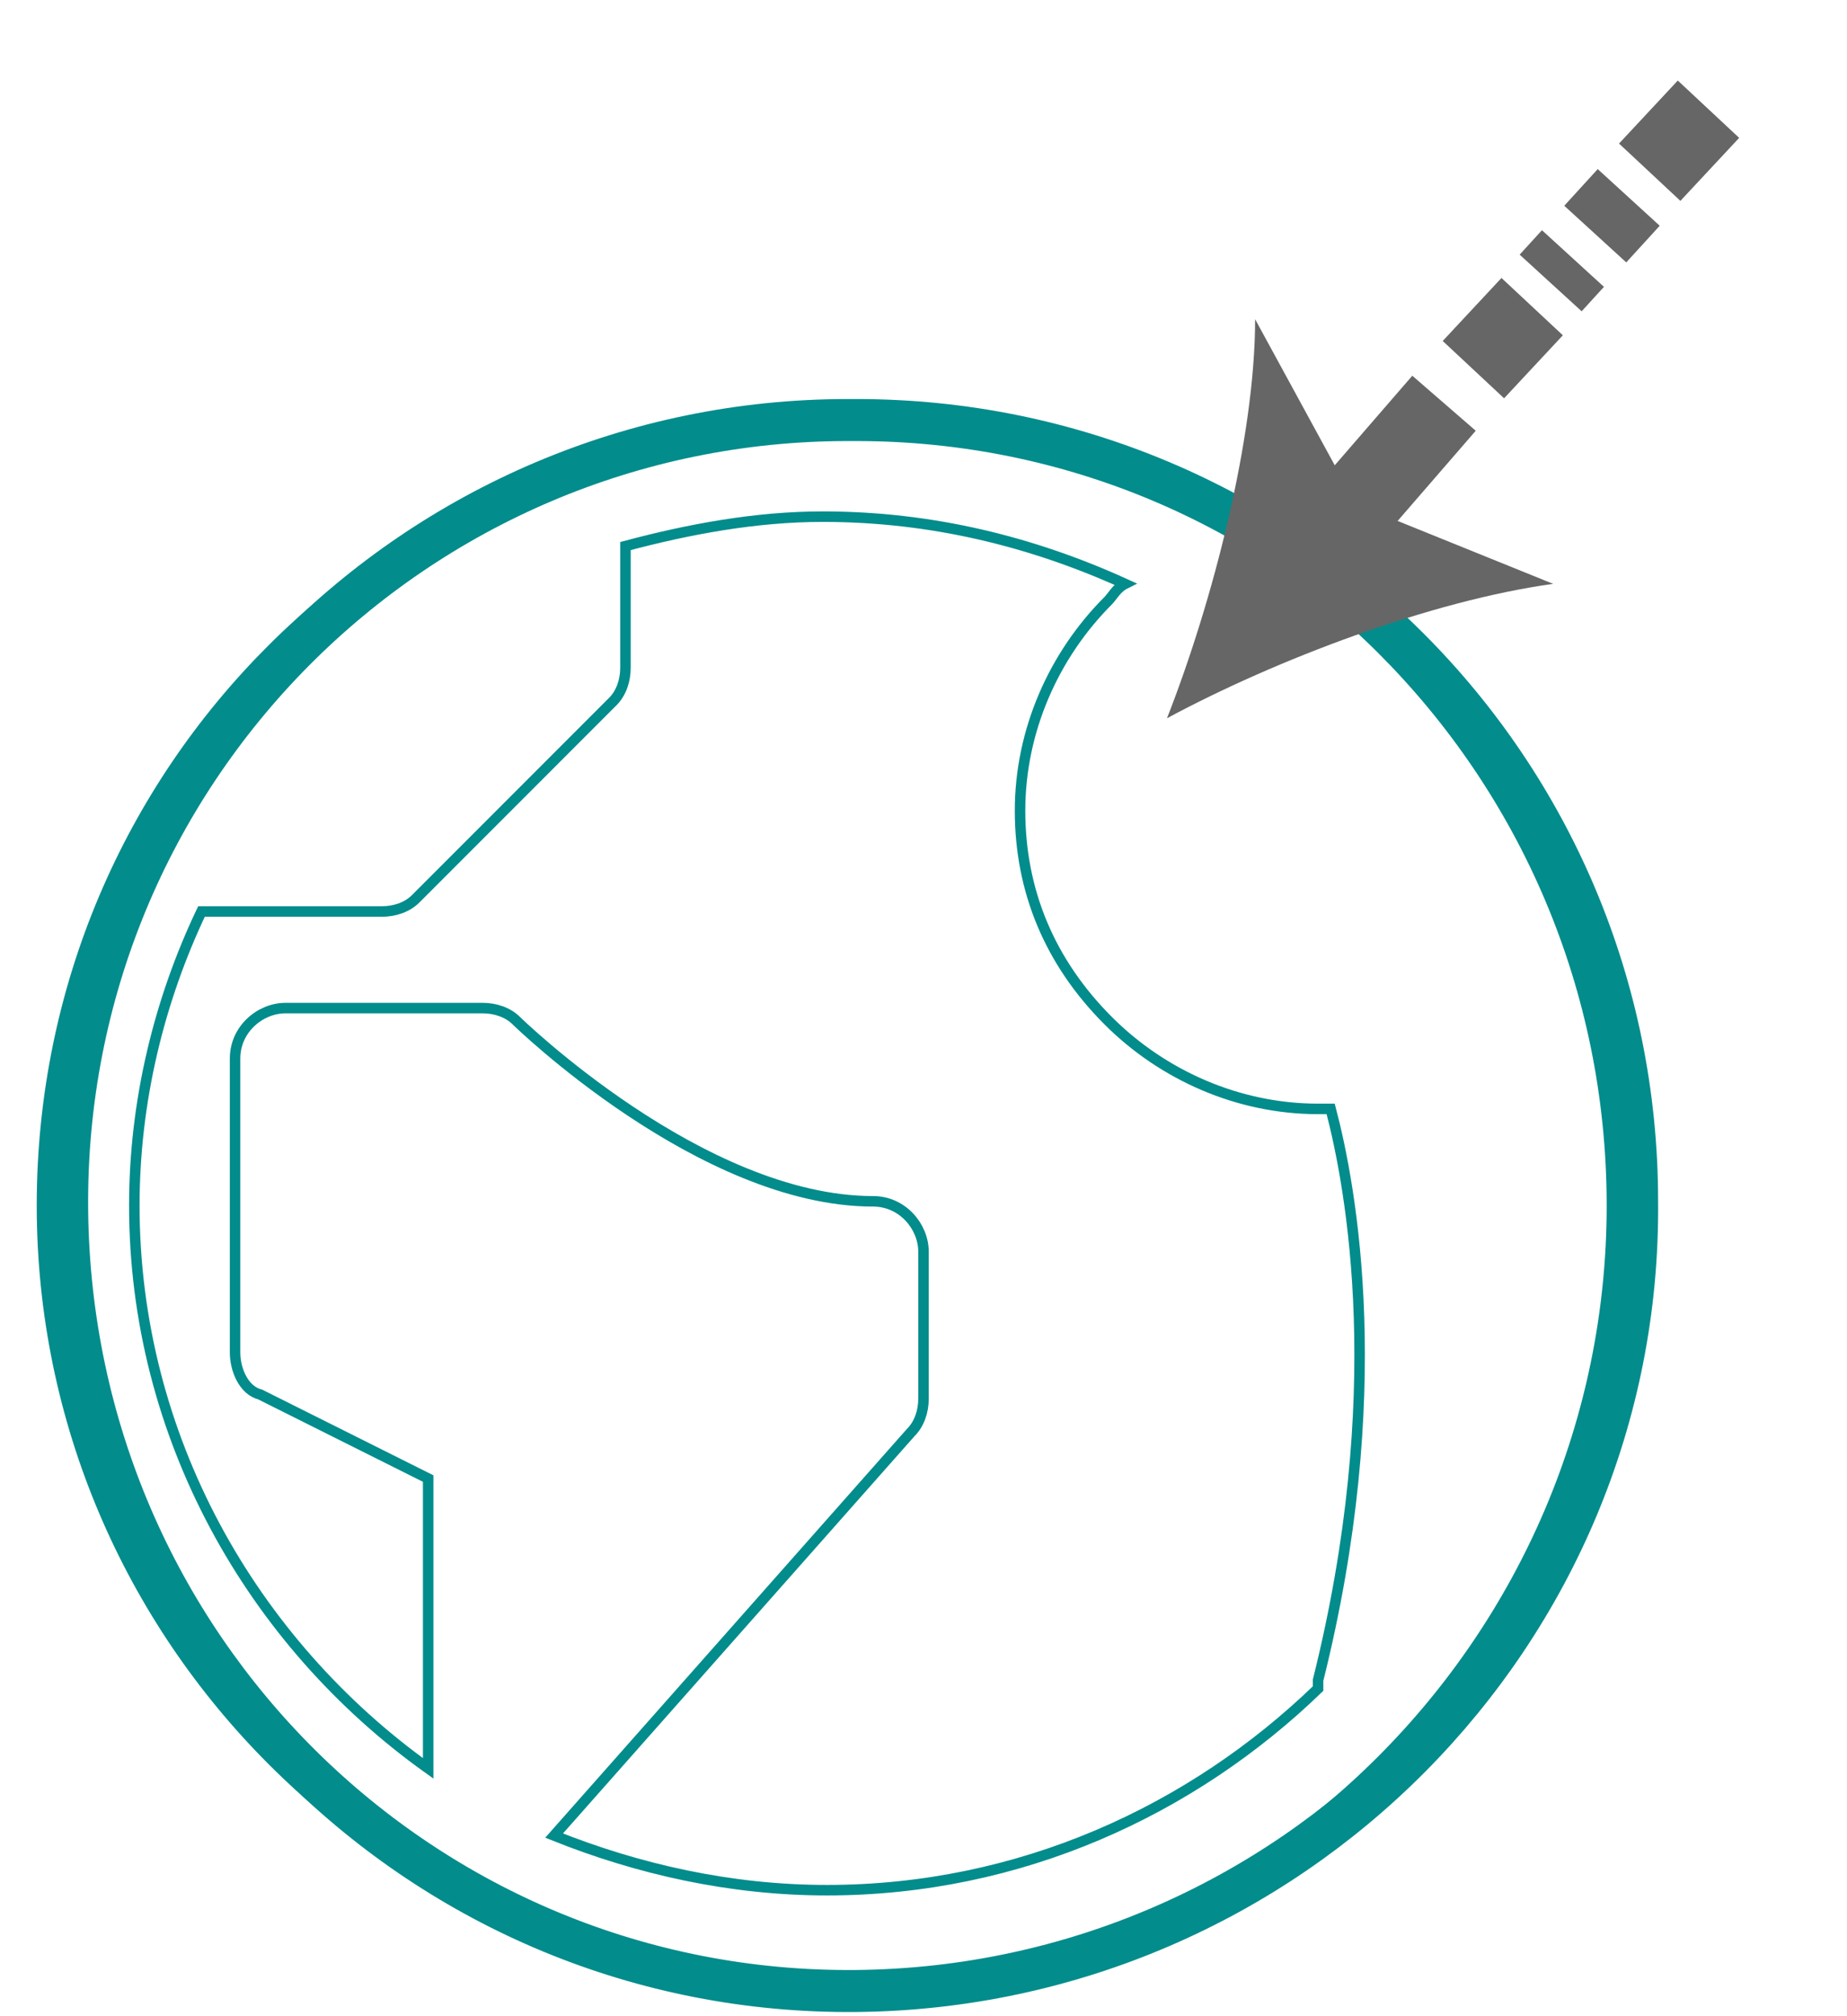
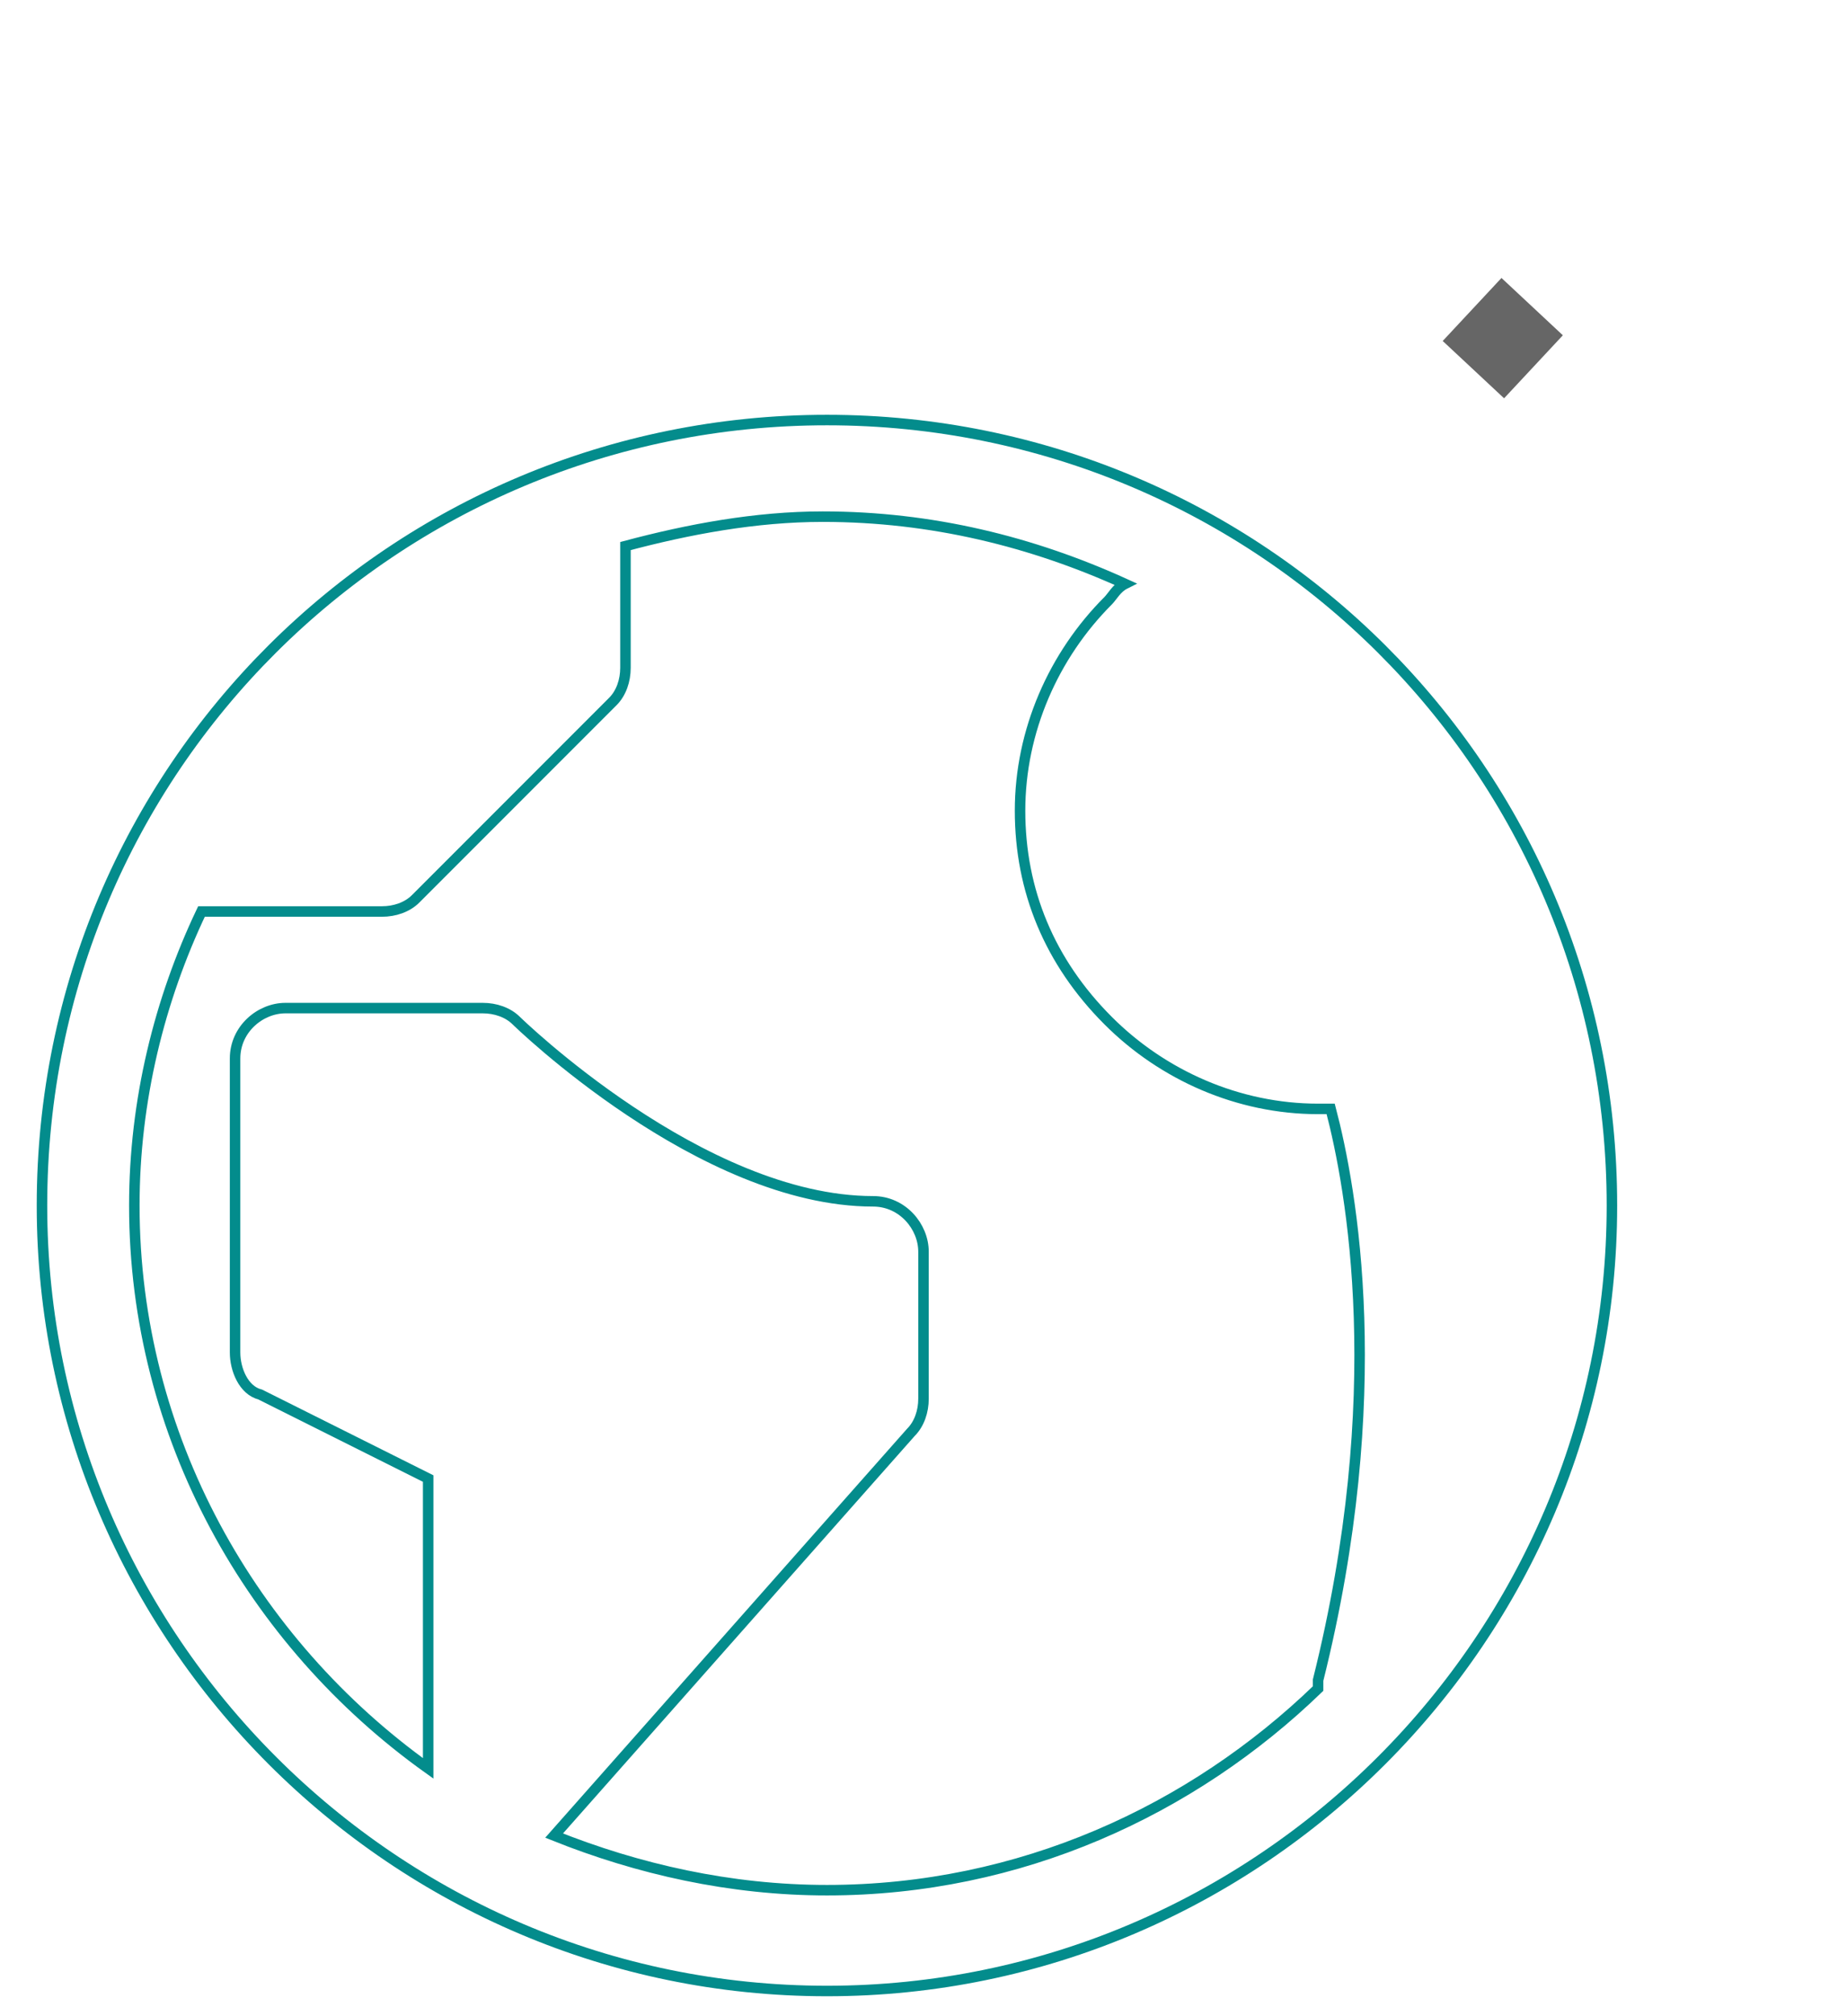
<svg xmlns="http://www.w3.org/2000/svg" version="1.1" id="Calque_1" x="0px" y="0px" viewBox="0 0 44 48" style="enable-background:new 0 0 44 48;" xml:space="preserve">
  <style type="text/css">
	.st0{fill:none;stroke:#038C8C;stroke-width:0.25;stroke-miterlimit:10;}
	.st1{fill:none;stroke:#038C8C;stroke-miterlimit:10;}
	.st2{fill:none;stroke:#666666;stroke-width:2;}
	.st3{fill:#666666;}
	.st4{fill:none;stroke:#666666;stroke-width:2;stroke-dasharray:1.182,0.788,0.788,0.788;}
</style>
  <path class="st0" d="M19.7,10C9.4,10,1,18.3,1,28.7C1,39,9.4,47.4,19.7,47.4c10.3,0,18.7-8.4,18.7-18.7C38.4,18.3,30,10,19.7,10z   M19.7,45c-2.3,0-4.5-0.5-6.5-1.3l8.5-9.6c0.2-0.2,0.3-0.5,0.3-0.8v-3.5c0-0.6-0.5-1.2-1.2-1.2c-4.1,0-8.5-4.3-8.5-4.3  c-0.2-0.2-0.5-0.3-0.8-0.3H6.8c-0.6,0-1.2,0.5-1.2,1.2v7c0,0.4,0.2,0.9,0.6,1l4,2v6.9c-4.2-3-7-7.9-7-13.4c0-2.5,0.6-4.9,1.6-7h4.3  c0.3,0,0.6-0.1,0.8-0.3l4.7-4.7c0.2-0.2,0.3-0.5,0.3-0.8V13c1.5-0.4,3.1-0.7,4.7-0.7c2.6,0,5,0.6,7.2,1.6c-0.2,0.1-0.3,0.3-0.4,0.4  c-1.3,1.3-2.1,3.1-2.1,5c0,1.9,0.7,3.6,2.1,5c1.3,1.3,3.1,2.1,5,2.1c0.1,0,0.2,0,0.3,0c0.5,1.9,1.4,6.8-0.3,13.6c0,0.1,0,0.1,0,0.2  C28.4,43.1,24.3,45,19.7,45L19.7,45z" />
-   <path class="st1" d="M20.2,10C9.9,10,1.5,18.4,1.6,28.8c0.1,10.4,8.5,18.7,18.8,18.6c10.3-0.1,18.7-8.5,18.6-18.8  C39,18.3,30.7,10,20.4,10H20.2z" />
  <g>
    <g>
      <g>
-         <line class="st2" x1="34.4" y1="9.6" x2="31.8" y2="12.6" />
        <g>
-           <path class="st3" d="M27.8,17.1c1.1-2.8,2.1-6.7,2.1-9.5l2.4,4.4l4.7,1.9C34.1,14.3,30.4,15.7,27.8,17.1z" />
-         </g>
+           </g>
      </g>
    </g>
    <g>
      <g>
-         <line class="st2" x1="40.7" y1="2.6" x2="39.3" y2="4.1" />
-         <line class="st4" x1="38.8" y1="4.7" x2="36.7" y2="7" />
        <line class="st2" x1="36.5" y1="7.3" x2="35.1" y2="8.8" />
      </g>
    </g>
  </g>
</svg>